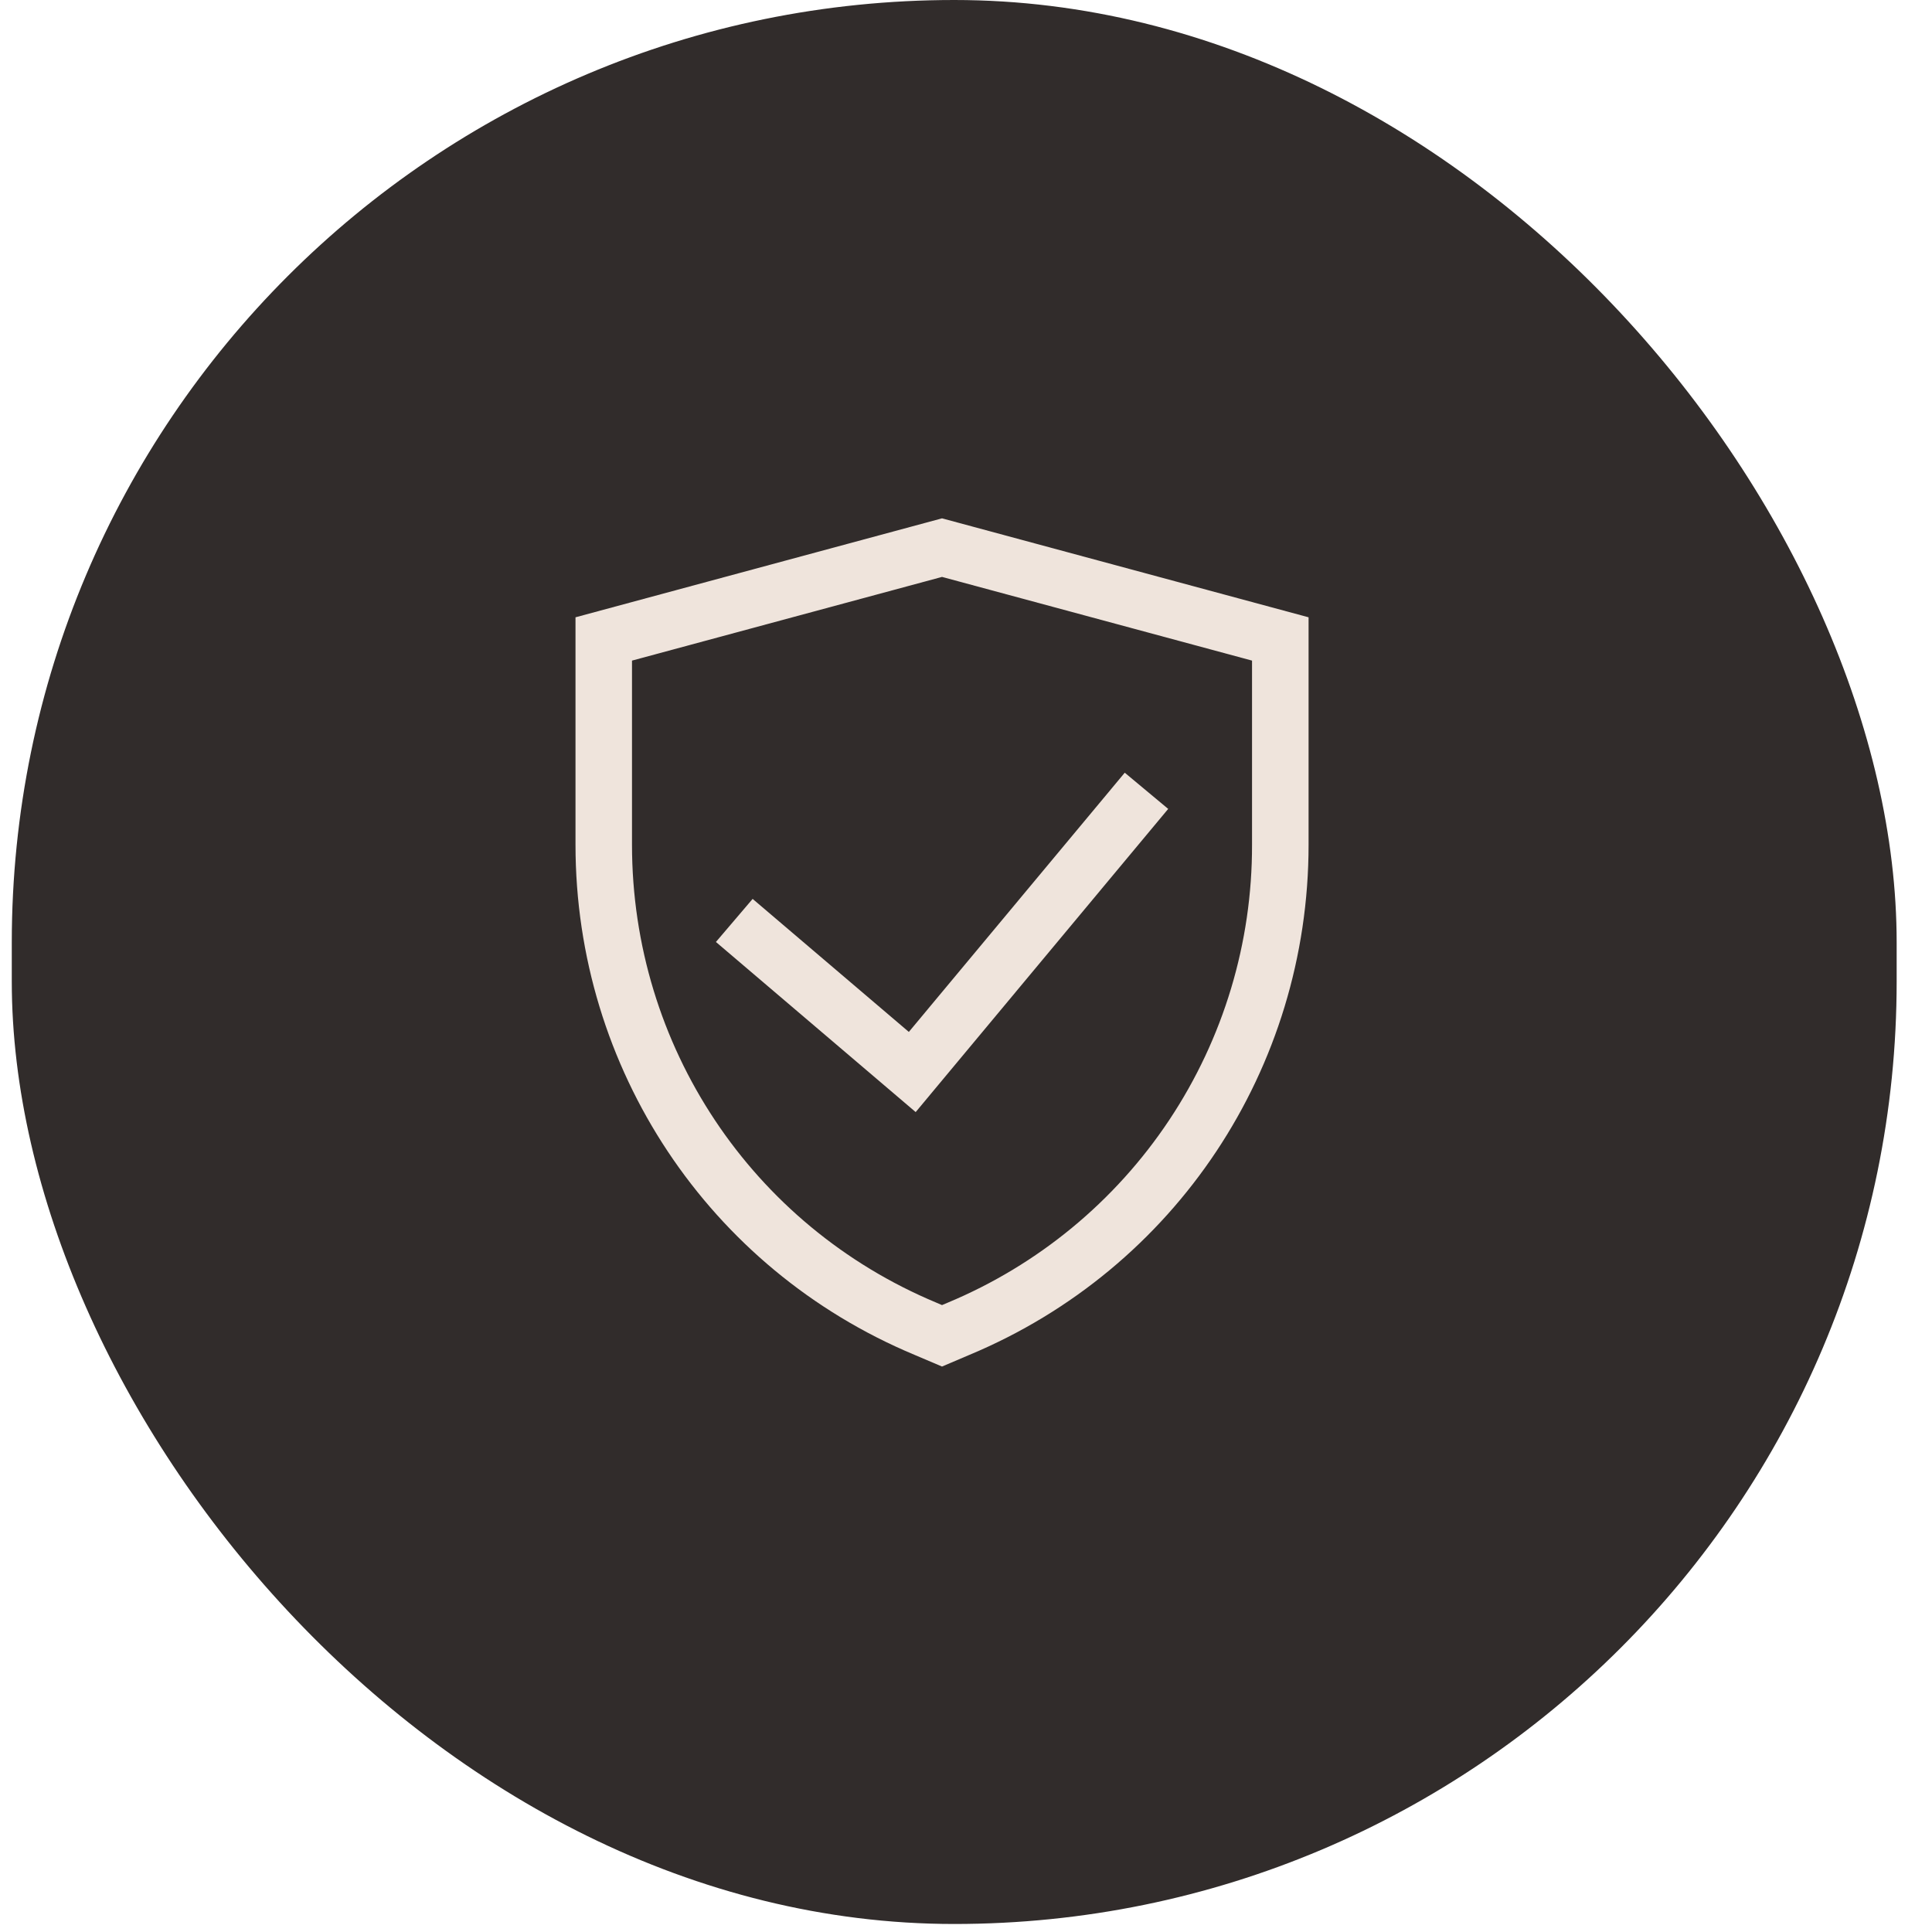
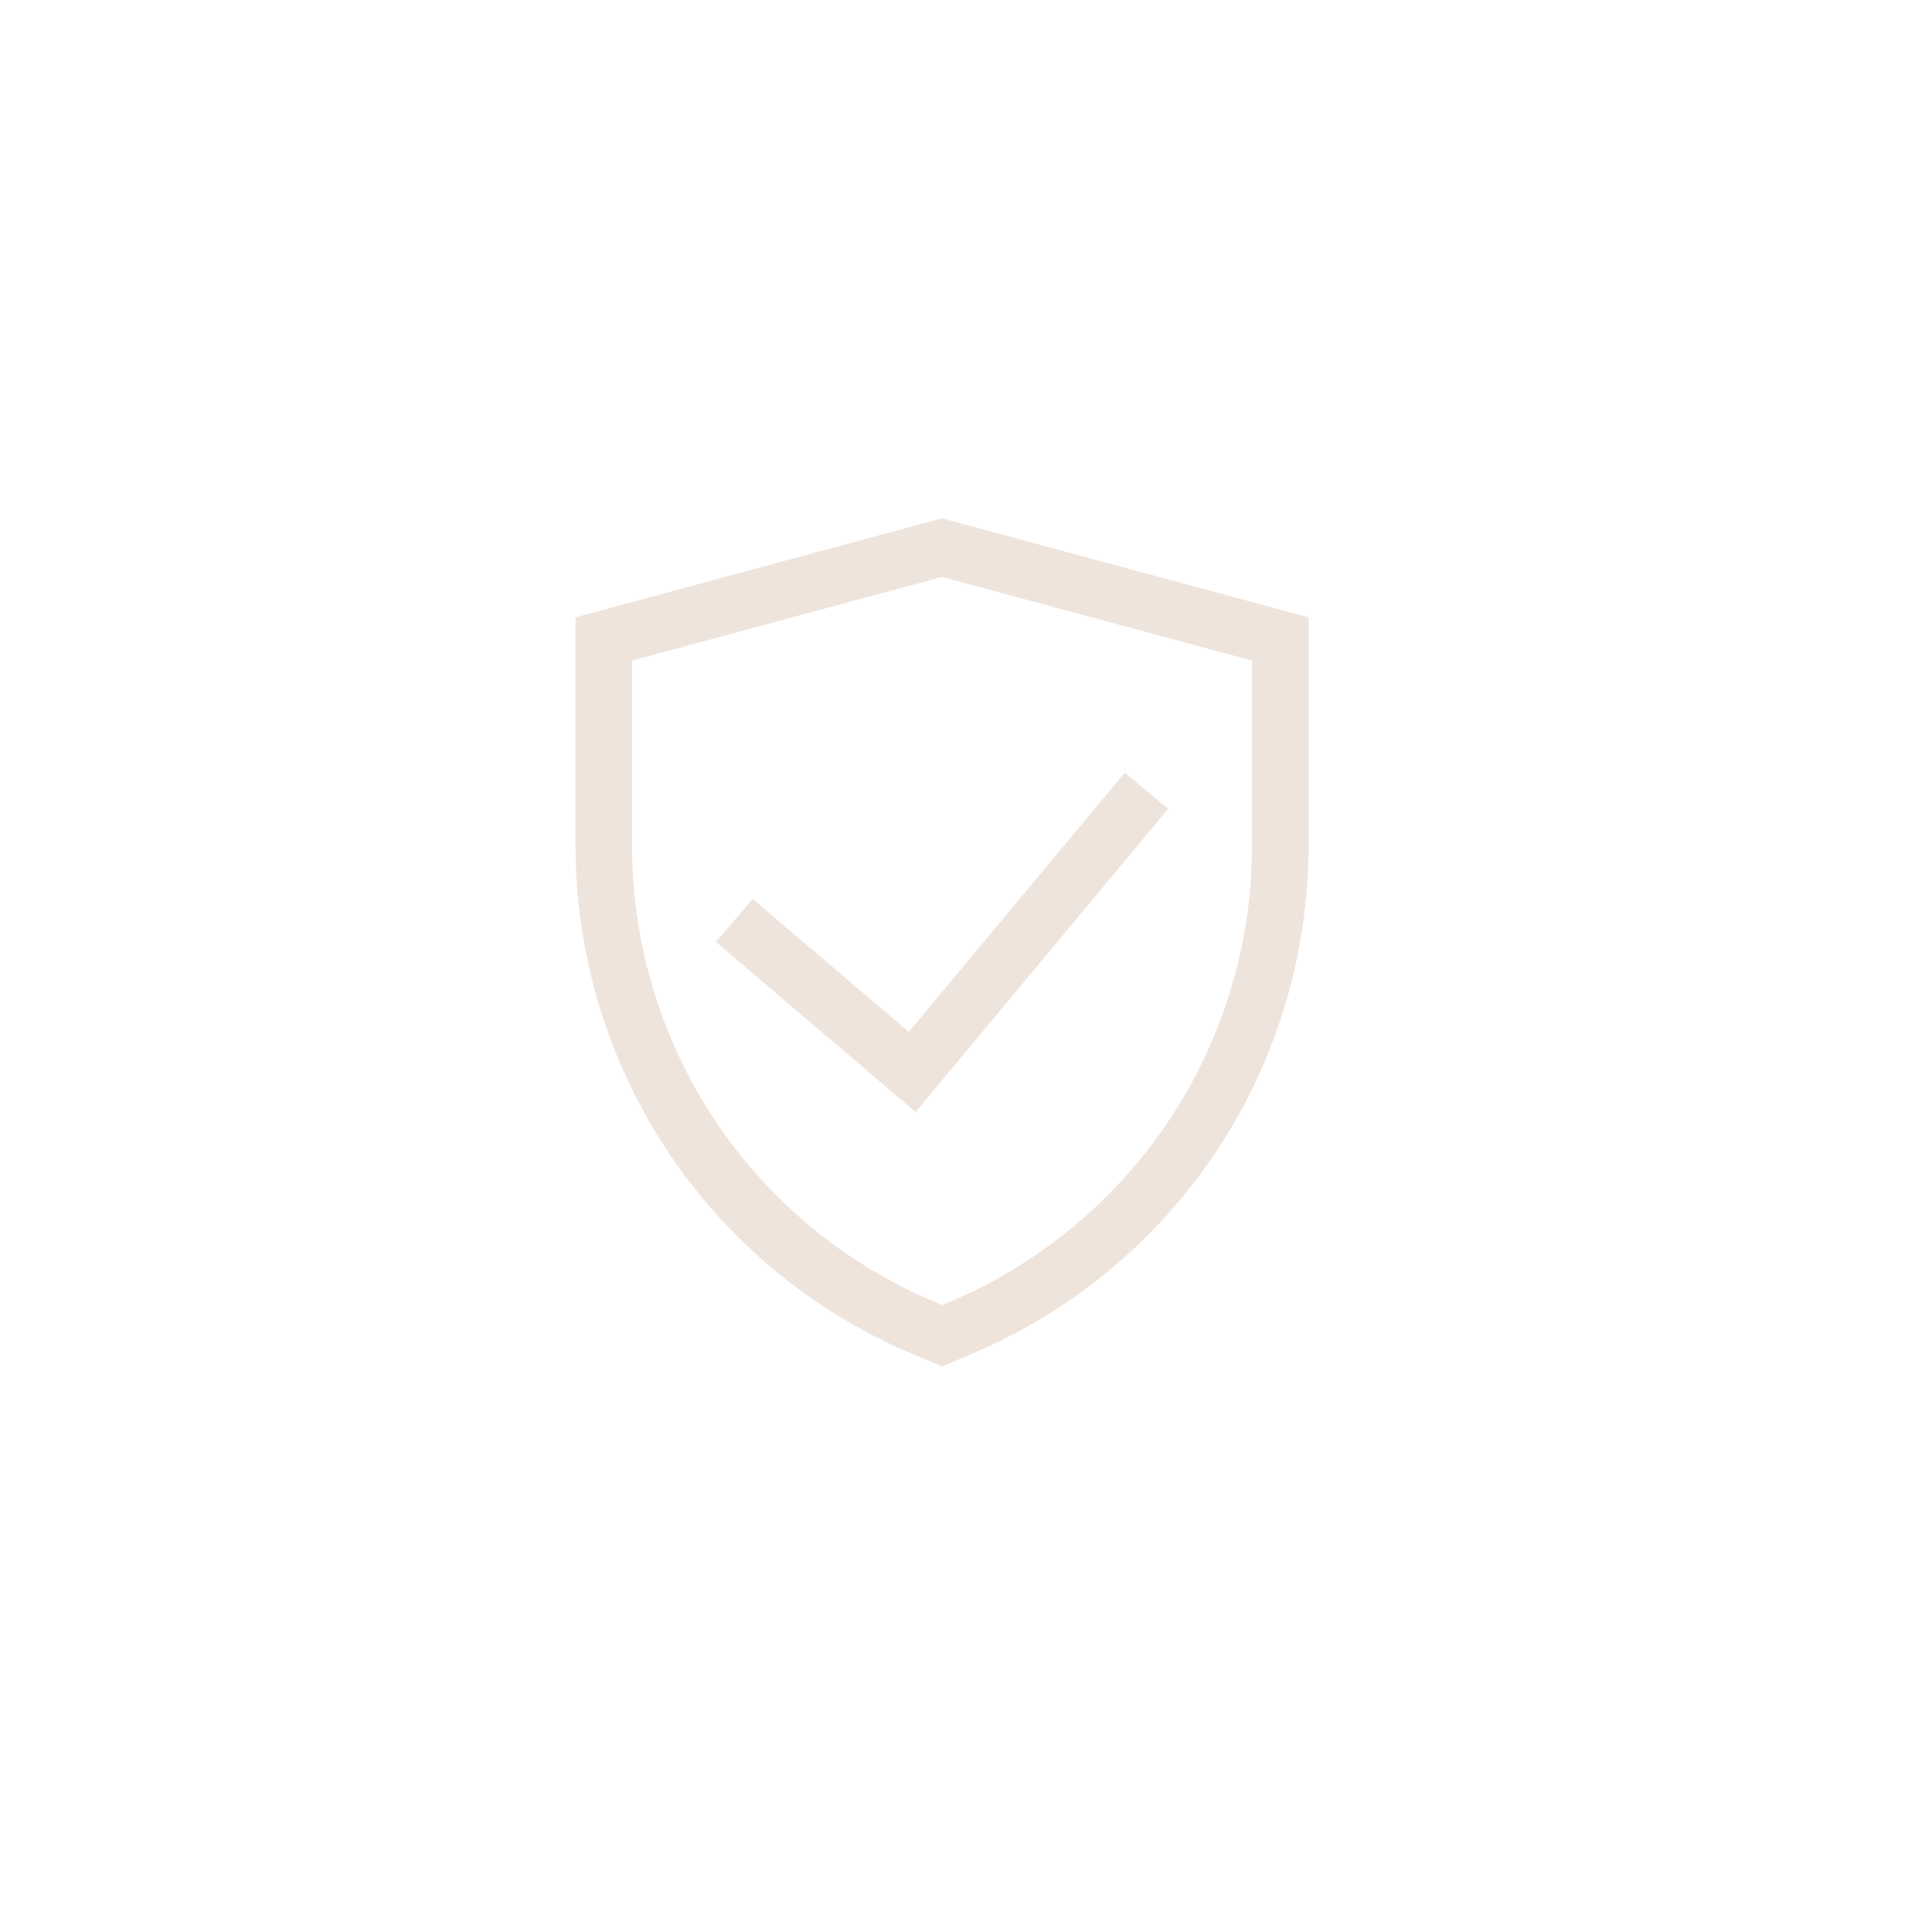
<svg xmlns="http://www.w3.org/2000/svg" width="41" height="41" viewBox="0 0 41 41" fill="none">
-   <rect x="0.25" width="40" height="40.83" rx="20" fill="#312C2B" />
  <path d="M19.991 29L19.403 28.75C15.037 26.925 12.213 22.676 12.213 17.927V13.1L19.991 11L27.77 13.1V17.927C27.77 22.676 24.946 26.925 20.576 28.751L19.991 29ZM13.412 14.019V17.927C13.412 22.19 15.947 26.005 19.87 27.644L19.991 27.696L20.109 27.646C22.026 26.847 23.664 25.497 24.814 23.767C25.964 22.037 26.575 20.004 26.57 17.927V14.019L19.991 12.243L13.412 14.019Z" fill="#EFE4DC" />
  <path d="M19.432 23.6L15.193 19.99L15.972 19.076L19.287 21.899L23.869 16.398L24.791 17.166L19.432 23.6Z" fill="#EFE4DC" />
</svg>